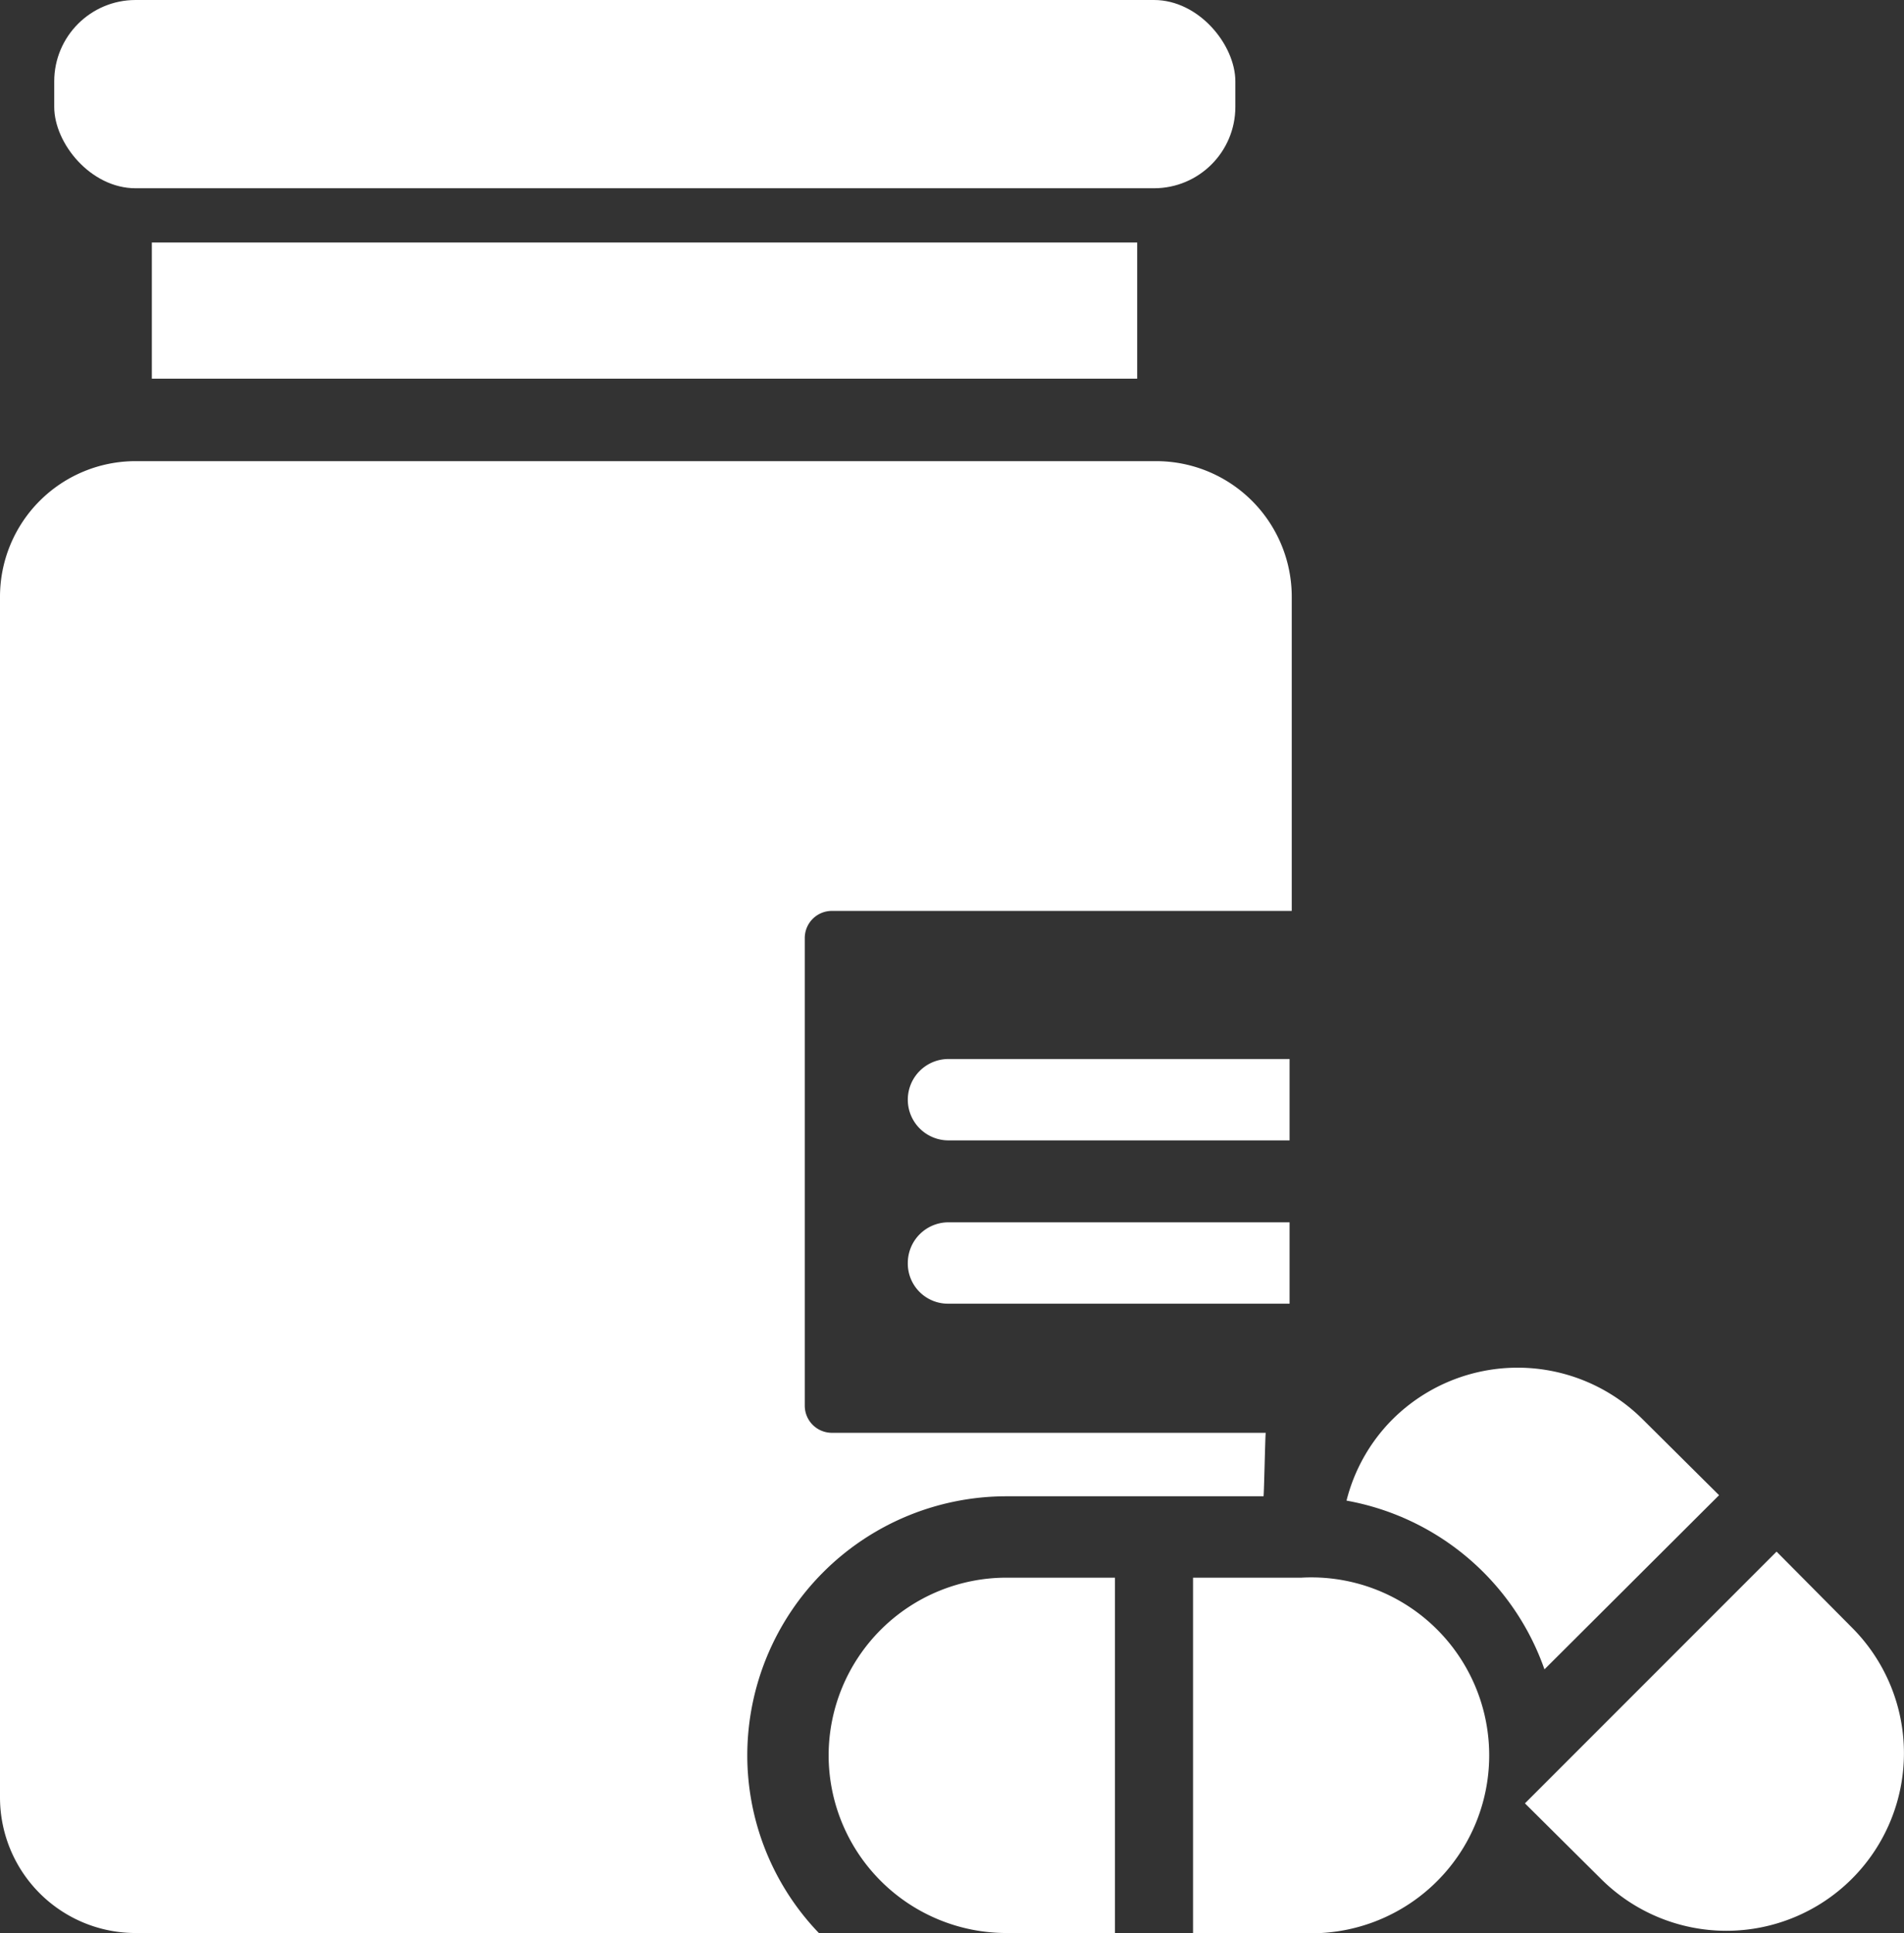
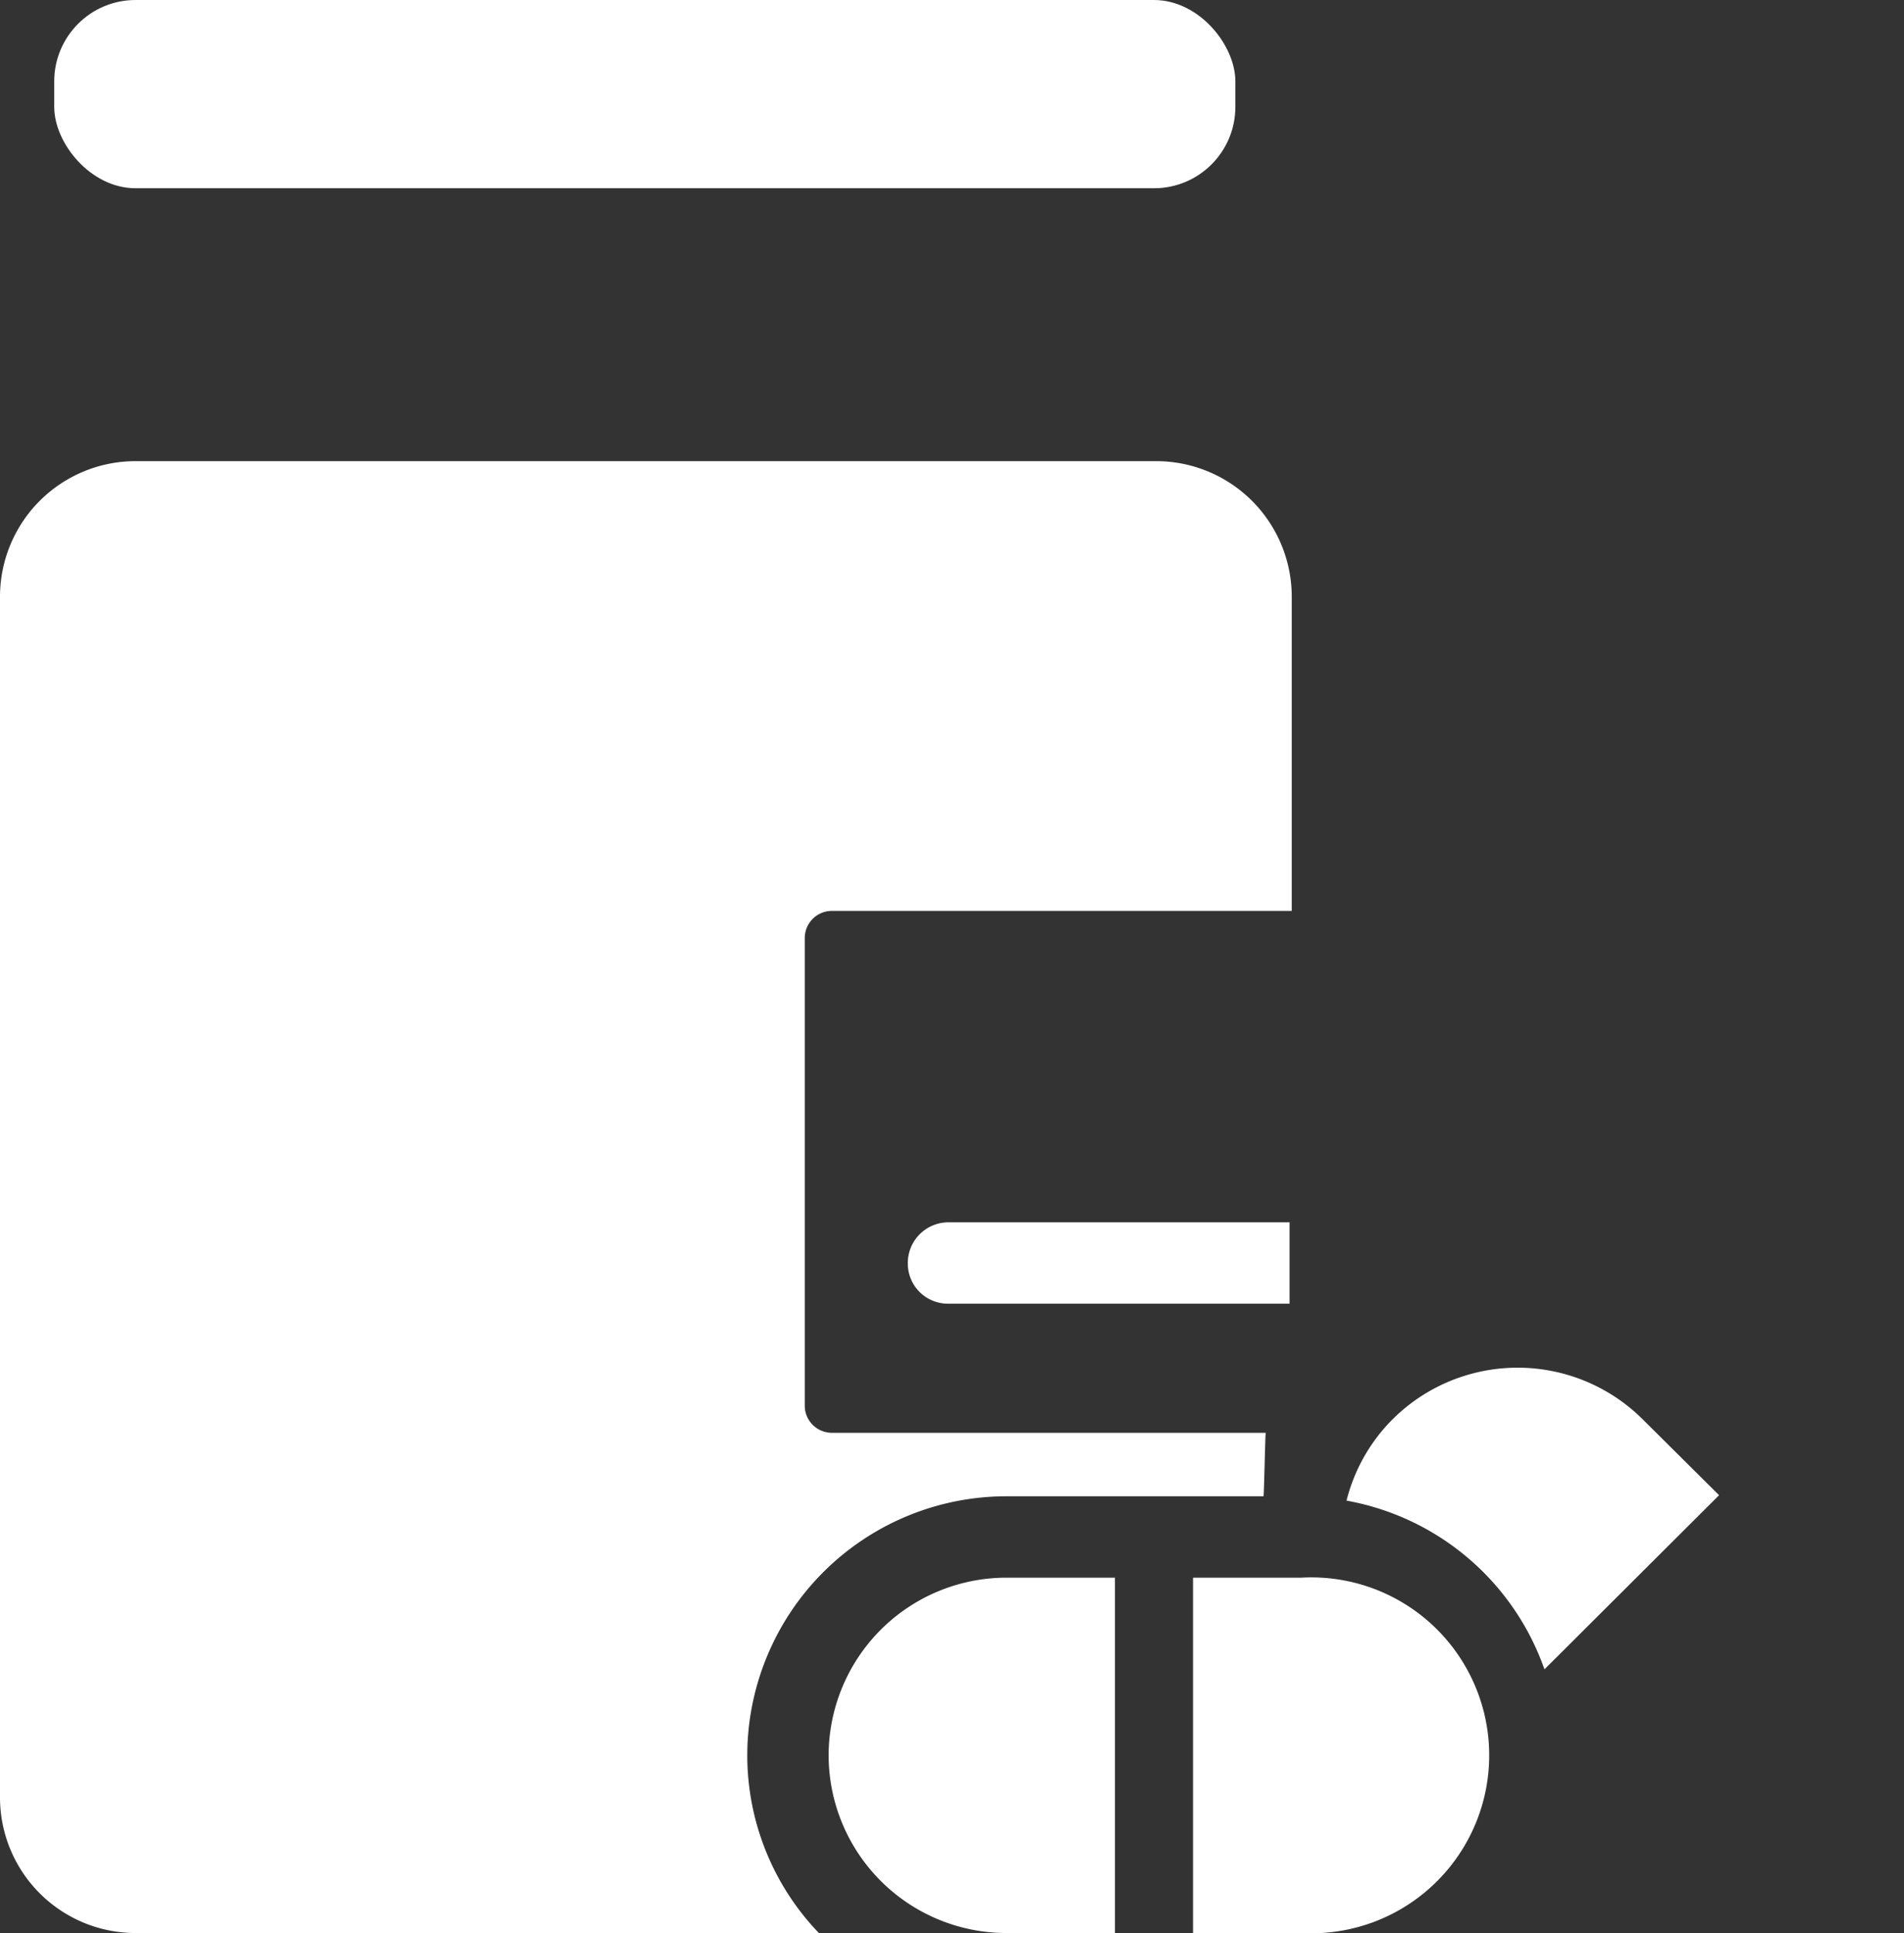
<svg xmlns="http://www.w3.org/2000/svg" id="Layer_1" data-name="Layer 1" viewBox="0 0 35.11 35.63">
  <rect x="0" y="0" width="35.11" height="35.63" fill="#333333" stroke="none" />
  <defs>
    <style>.cls-1{fill:#fff;}</style>
  </defs>
  <title>icon</title>
-   <rect class="cls-1" x="2.8" y="4.47" width="18.17" height="2.51" />
  <rect class="cls-1" x="1" width="21.78" height="3.47" rx="1.5" ry="1.5" />
-   <path class="cls-1" d="M23.78,19.52H17.49a.75.75,0,0,0,0,1.5h6.29Z" />
+   <path class="cls-1" d="M23.78,19.52H17.49h6.29Z" />
  <path class="cls-1" d="M16.74,23.28a.74.74,0,0,0,.75.75h6.29v-1.5H17.49A.75.75,0,0,0,16.74,23.28Z" />
  <path class="cls-1" d="M23.34,26.41h-8a.5.5,0,0,1-.5-.5V17.29a.5.5,0,0,1,.5-.5h8.48V11a2.5,2.5,0,0,0-2.5-2.5H2.5A2.5,2.5,0,0,0,0,11V33.13a2.5,2.5,0,0,0,2.5,2.5H15.1a4.73,4.73,0,0,1-1.32-3.27,4.78,4.78,0,0,1,4.78-4.78H23.3C23.31,27.52,23.33,26.47,23.34,26.41Z" />
  <path class="cls-1" d="M15.28,32.36a3.28,3.28,0,0,0,3.28,3.27h2V29.08h-2A3.28,3.28,0,0,0,15.28,32.36Z" />
  <path class="cls-1" d="M24,29.08H22v6.55h2a3.28,3.28,0,1,0,0-6.55Z" />
-   <path class="cls-1" d="M34.15,30l-1.39-1.4-4.64,4.64,1.4,1.39h0A3.27,3.27,0,1,0,34.15,30Z" />
  <path class="cls-1" d="M31.7,27.56l-1.4-1.39h0a3.27,3.27,0,0,0-4.63,0,3.24,3.24,0,0,0-.84,1.49,4.76,4.76,0,0,1,3.65,3.11Z" />
</svg>